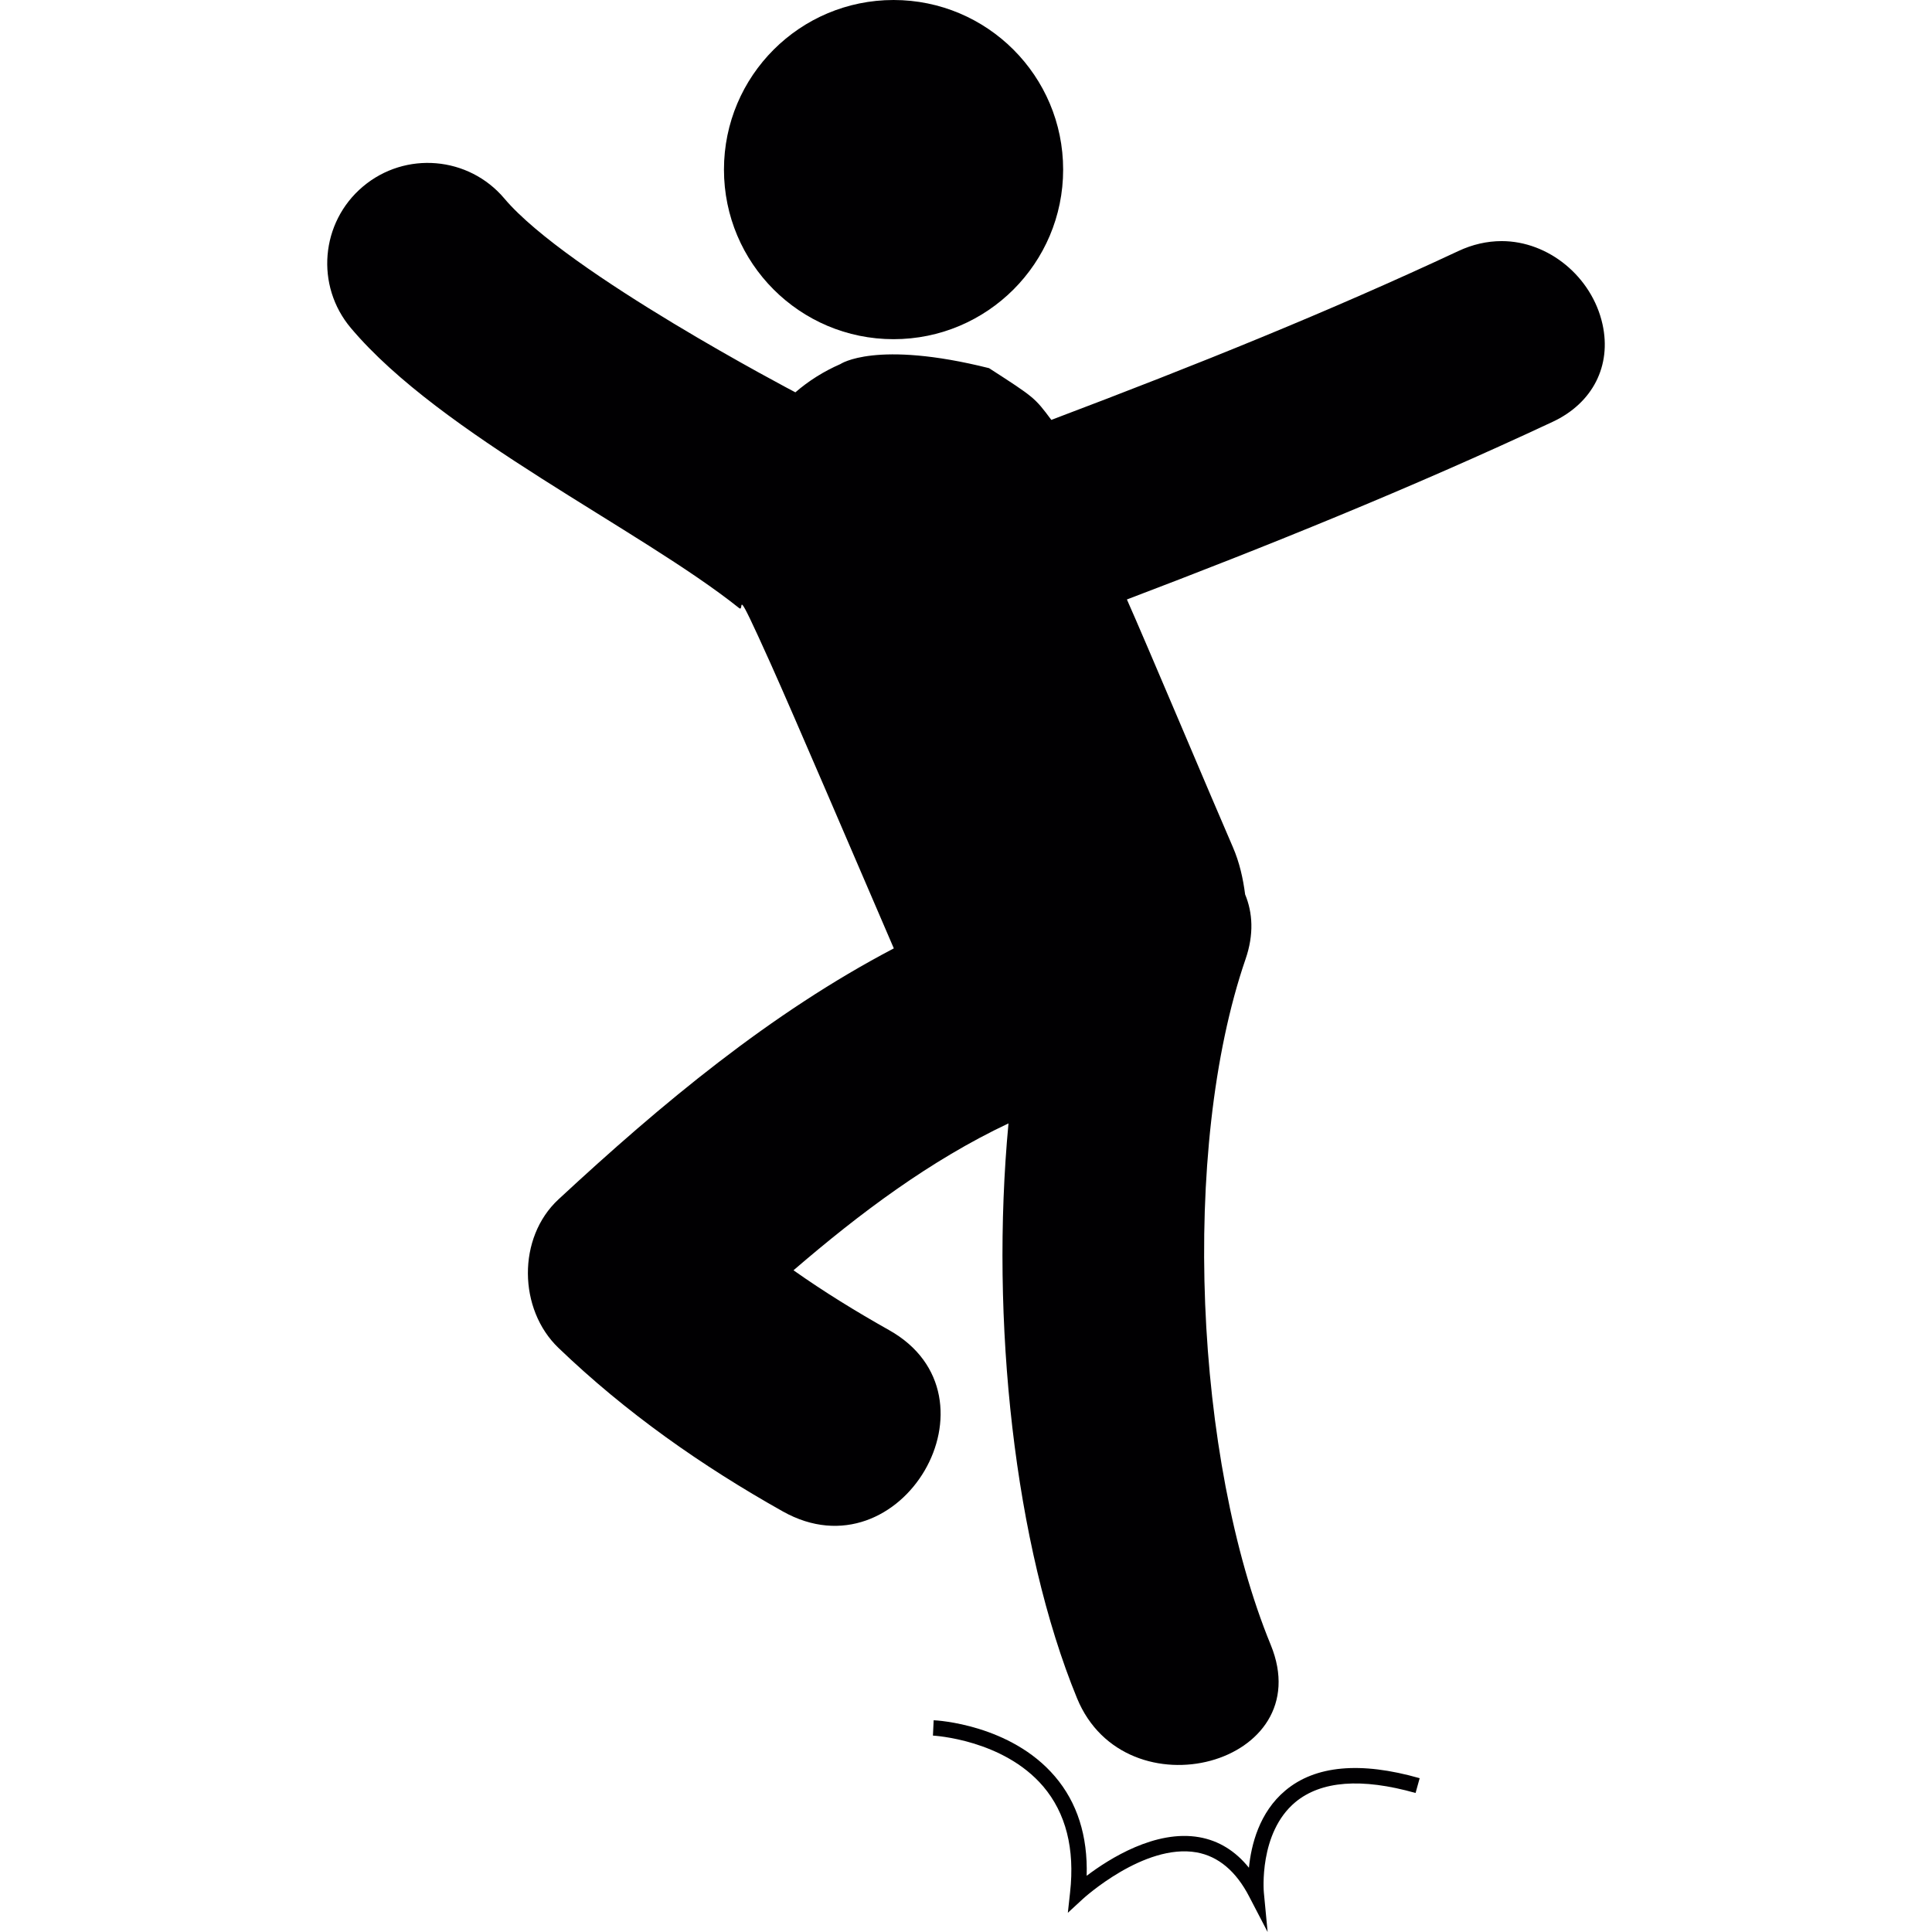
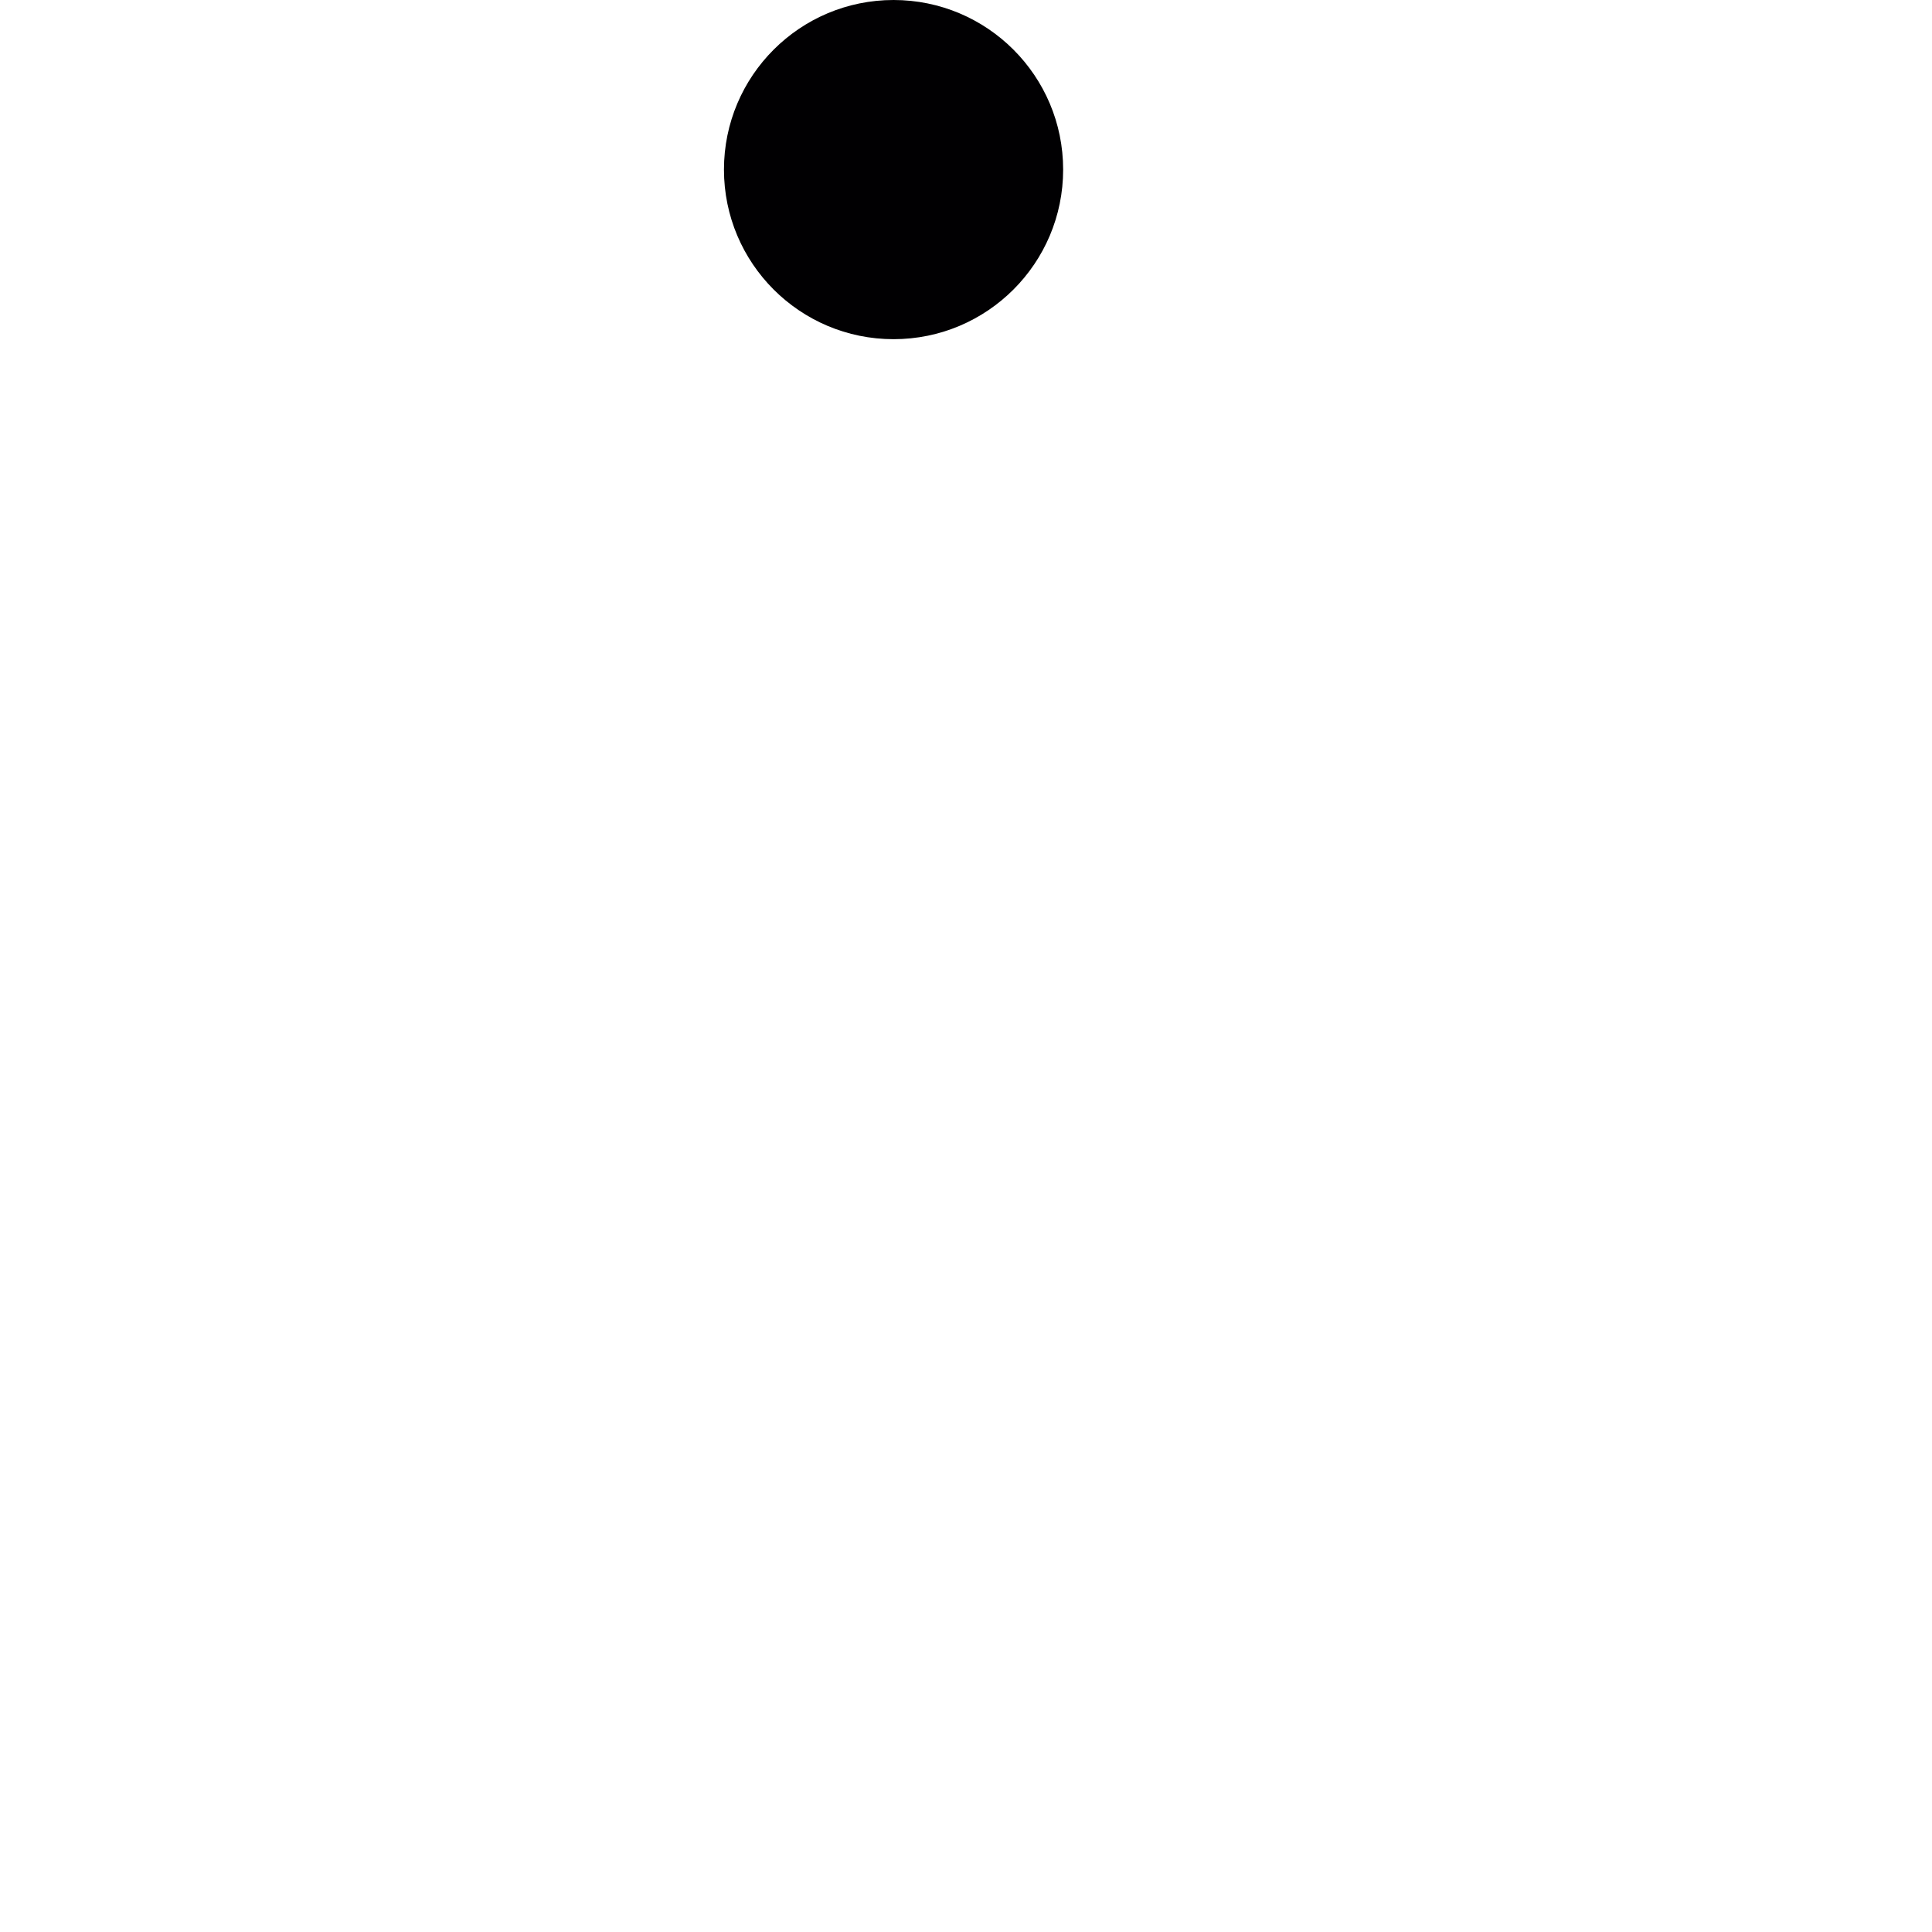
<svg xmlns="http://www.w3.org/2000/svg" height="800px" width="800px" version="1.1" id="Capa_1" viewBox="0 0 58.817 58.817" xml:space="preserve">
  <g>
    <g>
-       <path style="fill:#010002;" d="M48.786,9.871c-0.321-1.444-1.642-2.531-3.069-2.531c-0.445,0-0.893,0.102-1.32,0.303    c-3.932,1.839-7.907,3.445-12.391,5.14c-0.508-0.679-0.508-0.679-1.896-1.575c-3.454-0.865-4.526-0.124-4.526-0.124    c-0.509,0.222-0.97,0.513-1.37,0.86c0,0-6.947-3.633-8.857-5.898c-1.088-1.291-3.017-1.455-4.309-0.366    c-1.29,1.089-1.455,3.018-0.365,4.308c2.744,3.256,8.792,6.11,11.816,8.522c0.199,0.157-0.229-0.954,0.959,1.687    c0.721,1.605,2.6,6,3.753,8.675c-3.769,1.977-7.07,4.73-10.208,7.64c-1.261,1.168-1.224,3.353,0,4.524    c2.05,1.969,4.358,3.59,6.832,4.979c3.603,2.021,6.828-3.506,3.229-5.523c-1.011-0.569-1.98-1.165-2.907-1.82    c2.014-1.734,4.162-3.347,6.545-4.472c-0.562,5.988,0.178,12.851,2.087,17.501c1.477,3.594,7.393,2.021,5.896-1.627    c-2.31-5.621-2.756-15.086-0.766-20.875c0.26-0.754,0.217-1.416-0.013-1.97c-0.063-0.486-0.17-0.972-0.375-1.444    c-0.599-1.375-2.696-6.355-3.224-7.535c4.228-1.607,8.613-3.373,12.963-5.409C48.487,12.272,49.066,11.135,48.786,9.871z" />
-       <path style="fill:#010002;" d="M39.133,54.508c-0.798,0.666-1.043,1.659-1.111,2.353c-0.413-0.514-0.922-0.826-1.514-0.93    c-1.332-0.234-2.738,0.654-3.426,1.175c0.036-1.214-0.287-2.231-0.967-3.026c-1.35-1.582-3.596-1.707-3.691-1.709l-0.022,0.467    c0.023,0.001,2.139,0.117,3.357,1.547c0.689,0.811,0.967,1.895,0.818,3.227l-0.068,0.62l0.459-0.423    c0.019-0.018,1.863-1.697,3.459-1.416c0.664,0.119,1.205,0.574,1.606,1.352l0.558,1.072l-0.115-1.205    c-0.002-0.018-0.159-1.813,0.957-2.746c0.783-0.651,2.016-0.746,3.662-0.281l0.125-0.45C41.418,53.62,40.041,53.747,39.133,54.508    z" />
      <circle style="fill:#010002;" cx="27.203" cy="5.163" r="5.163" />
    </g>
  </g>
</svg>